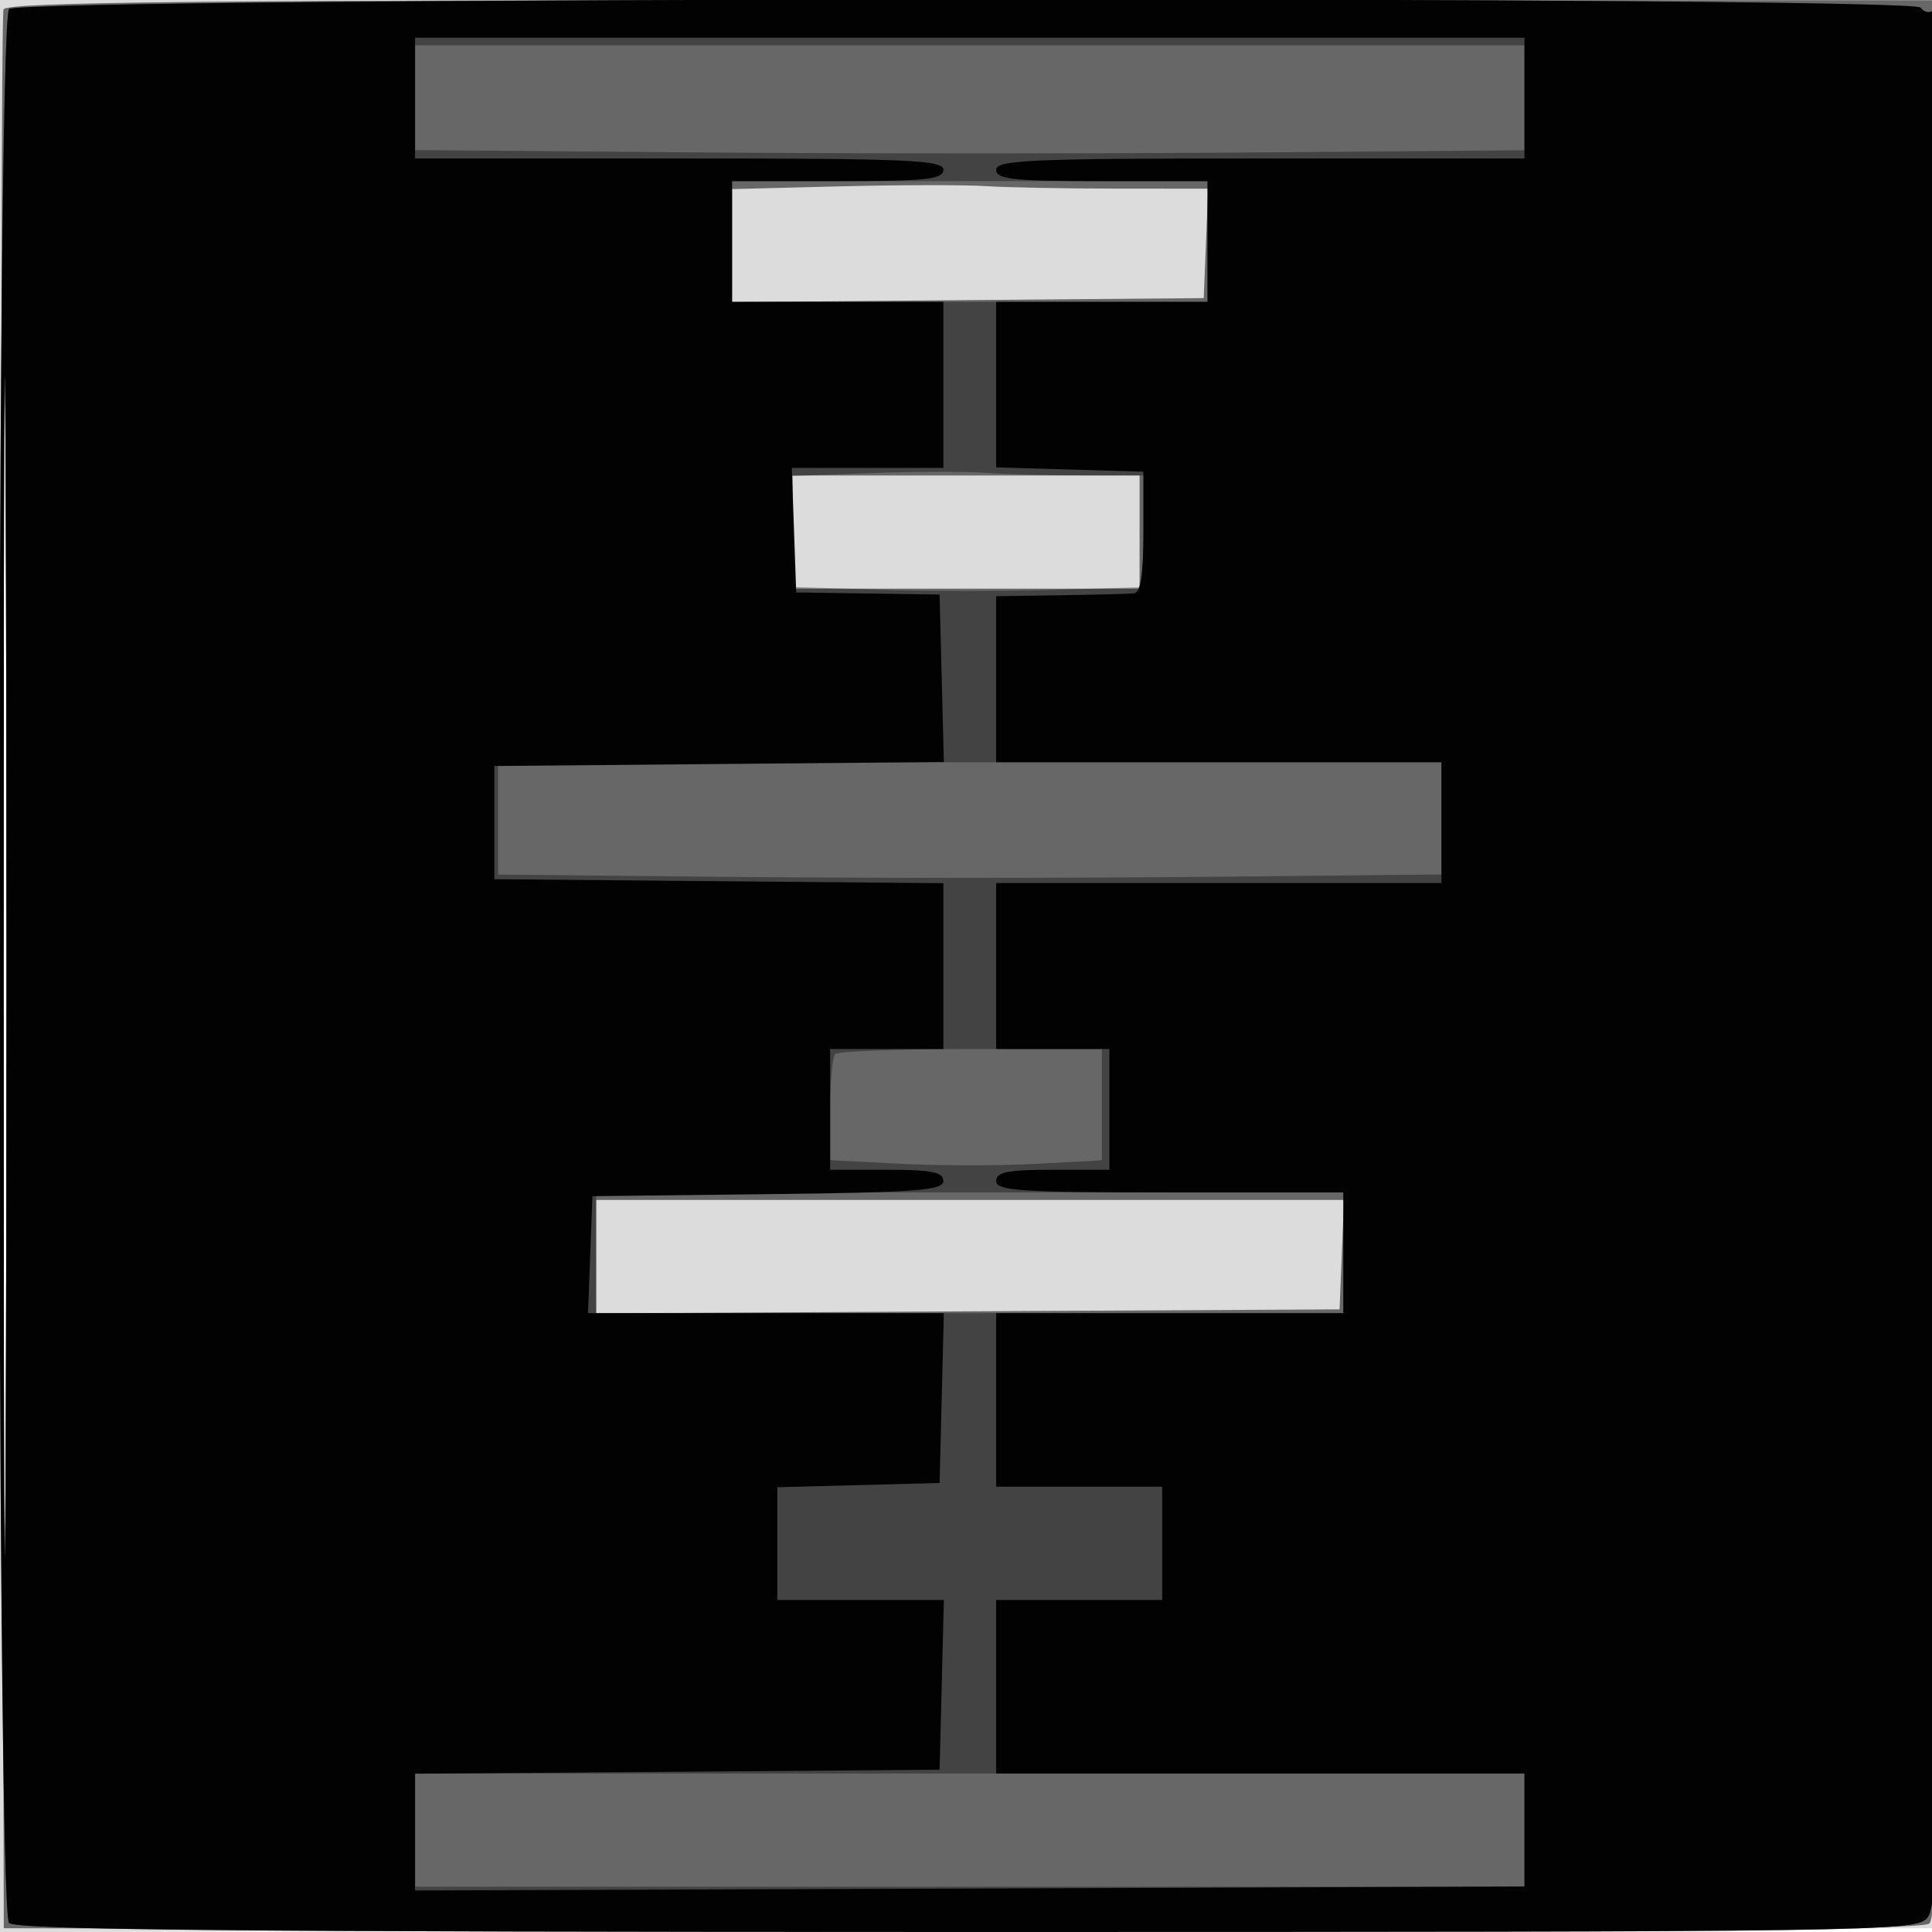
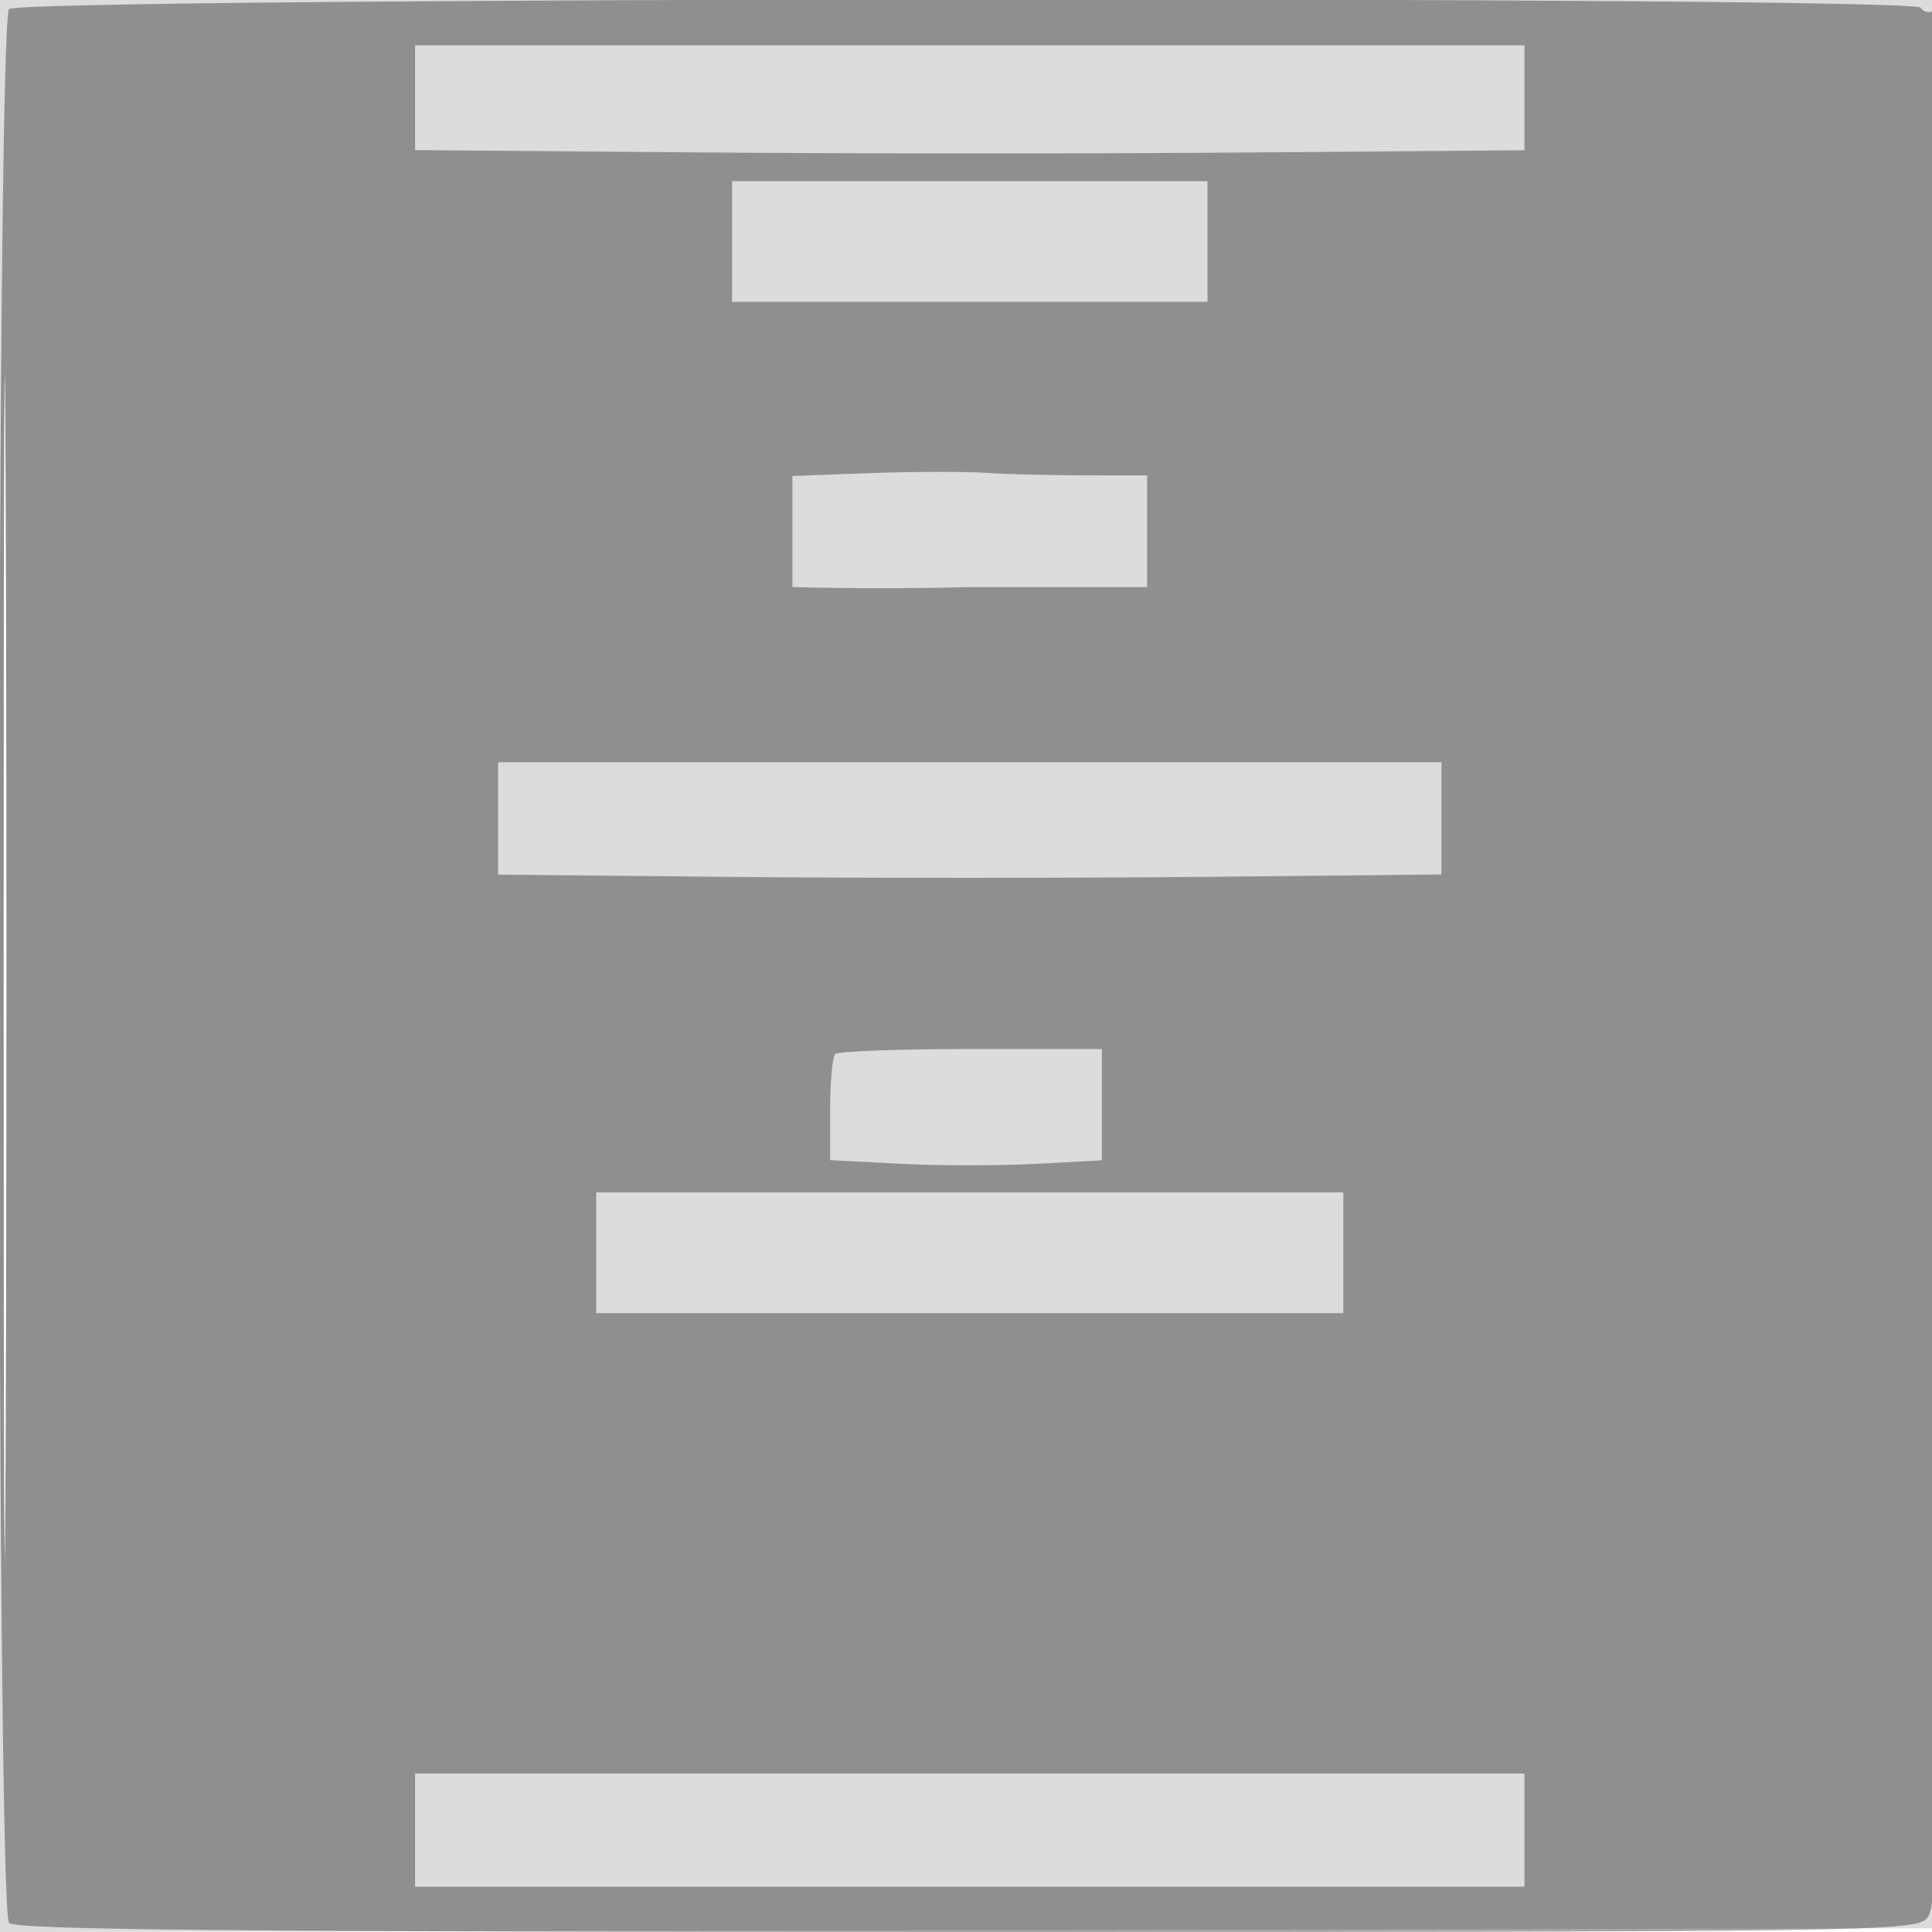
<svg xmlns="http://www.w3.org/2000/svg" width="256" height="256">
  <path fill-opacity=".137" fill-rule="evenodd" d="M0 128.004v128.004l128.25-.254 128.25-.254.254-127.75L257.008 0H0zm.485.496c0 70.4.119 99.053.265 63.672s.146-92.98 0-128S.485 58.1.485 128.5" />
-   <path fill-opacity=".532" fill-rule="evenodd" d="M.464 1.243C.201 1.934.101 59.425.243 129L.5 255.5l126.893.254c92.945.186 127.256-.048 128.25-.873 1.13-.937 1.357-22.379 1.357-127.989V.03L128.971.008C27.054-.01.845.242.464 1.243M.485 128c0 70.125.119 98.813.265 63.75.146-35.062.146-92.437 0-127.5C.604 29.188.485 57.875.485 128M111.25 24.695l-14.25.36v14.973l31.25-.264 31.25-.264.294-7.25.294-7.25-12.294-.009c-6.762-.004-14.544-.154-17.294-.332s-11.412-.162-19.25.036M105 70.5V78h46V63h-46zm-26 96.009v7.51l49.25-.26 49.25-.259.294-7.25.294-7.25H79z" />
-   <path fill-opacity=".349" fill-rule="evenodd" d="M1.2 1.2c-1.743 1.743-1.743 251.857 0 253.6.921.921 30.454 1.2 126.845 1.2 120.453 0 125.713-.076 127.3-1.829 1.522-1.681 1.655-11.969 1.655-127.559 0-77.344-.358-125.509-.931-125.155-.512.317-1.213.118-1.559-.441C253.536-.561 2.779-.379 1.2 1.2M.485 128c0 69.575.119 98.037.265 63.25s.146-91.713 0-126.5S.485 58.425.485 128M55 12.944v6.943l37.25.307c20.488.168 53.563.173 73.5.009l36.25-.296V6H55zM97 32v8h63V24H97zm18.25 30.693L105 63.07v14.714l11.367.361c6.251.198 16.826.2 23.5.003L152 77.789V63l-8.25-.009c-4.537-.004-10.5-.158-13.25-.342-2.75-.183-9.612-.164-15.25.044M66 108.447v7.446l31.239.304c17.181.166 45.306.162 62.5-.011l31.261-.315V101H66zm44.667 31.22c-.367.366-.667 3.68-.667 7.363v6.697l9.25.477c5.088.263 13.188.268 18 .011l8.75-.466V139h-17.333c-9.534 0-17.634.3-18 .667M79 166v8h99v-16H79zm-24 76.5v7.5h147v-15H55z" />
-   <path fill-opacity=".97" fill-rule="evenodd" d="M1.2 1.2c-1.743 1.743-1.743 251.857 0 253.6.921.921 30.454 1.2 126.845 1.2 120.453 0 125.713-.076 127.3-1.829 1.522-1.681 1.655-11.969 1.655-127.559 0-77.344-.358-125.509-.931-125.155-.512.317-1.213.118-1.559-.441C253.536-.561 2.779-.379 1.2 1.2M.485 128c0 69.575.119 98.037.265 63.25s.146-91.713 0-126.5S.485 58.425.485 128M55 13v8h35c30.444 0 35 .195 35 1.5 0 1.262-2.222 1.5-14 1.5H97v16h28v22h-20.081l.291 8.25.29 8.25 9.5.14 9.5.14.283 11.095.282 11.095-29.782.265-29.783.265v15l29.75.265 29.75.265V139h-15v16h7.5c5.959 0 7.5.305 7.5 1.482 0 1.258-3.499 1.522-23.25 1.75l-23.25.268-.292 7.75-.292 7.75h47.15l-.283 11.25-.283 11.25-10.75.284-10.75.284V212h22.066l-.283 11.25-.283 11.25-34.75.263-34.75.263V250.5l73.5-.263 73.5-.263V235h-70v-23h22v-15h-22v-23h46v-16h-23c-19.778 0-23-.21-23-1.5 0-1.2 1.5-1.5 7.5-1.5h7.5v-16h-15v-22h59v-16h-59V79l8.5-.125c4.675-.069 9.063-.181 9.75-.25.885-.089 1.25-2.458 1.25-8.125v-8l-9.75-.286-9.75-.286V40h28V24h-14c-11.778 0-14-.238-14-1.5 0-1.305 4.556-1.5 35-1.5h35V5H55z" />
+   <path fill-opacity=".349" fill-rule="evenodd" d="M1.2 1.2c-1.743 1.743-1.743 251.857 0 253.6.921.921 30.454 1.2 126.845 1.2 120.453 0 125.713-.076 127.3-1.829 1.522-1.681 1.655-11.969 1.655-127.559 0-77.344-.358-125.509-.931-125.155-.512.317-1.213.118-1.559-.441C253.536-.561 2.779-.379 1.2 1.2M.485 128c0 69.575.119 98.037.265 63.25s.146-91.713 0-126.5S.485 58.425.485 128M55 12.944v6.943l37.25.307c20.488.168 53.563.173 73.5.009l36.25-.296V6H55zM97 32v8h63V24H97zm18.25 30.693L105 63.07v14.714c6.251.198 16.826.2 23.5.003L152 77.789V63l-8.25-.009c-4.537-.004-10.5-.158-13.25-.342-2.75-.183-9.612-.164-15.25.044M66 108.447v7.446l31.239.304c17.181.166 45.306.162 62.5-.011l31.261-.315V101H66zm44.667 31.22c-.367.366-.667 3.68-.667 7.363v6.697l9.25.477c5.088.263 13.188.268 18 .011l8.75-.466V139h-17.333c-9.534 0-17.634.3-18 .667M79 166v8h99v-16H79zm-24 76.5v7.5h147v-15H55z" />
</svg>